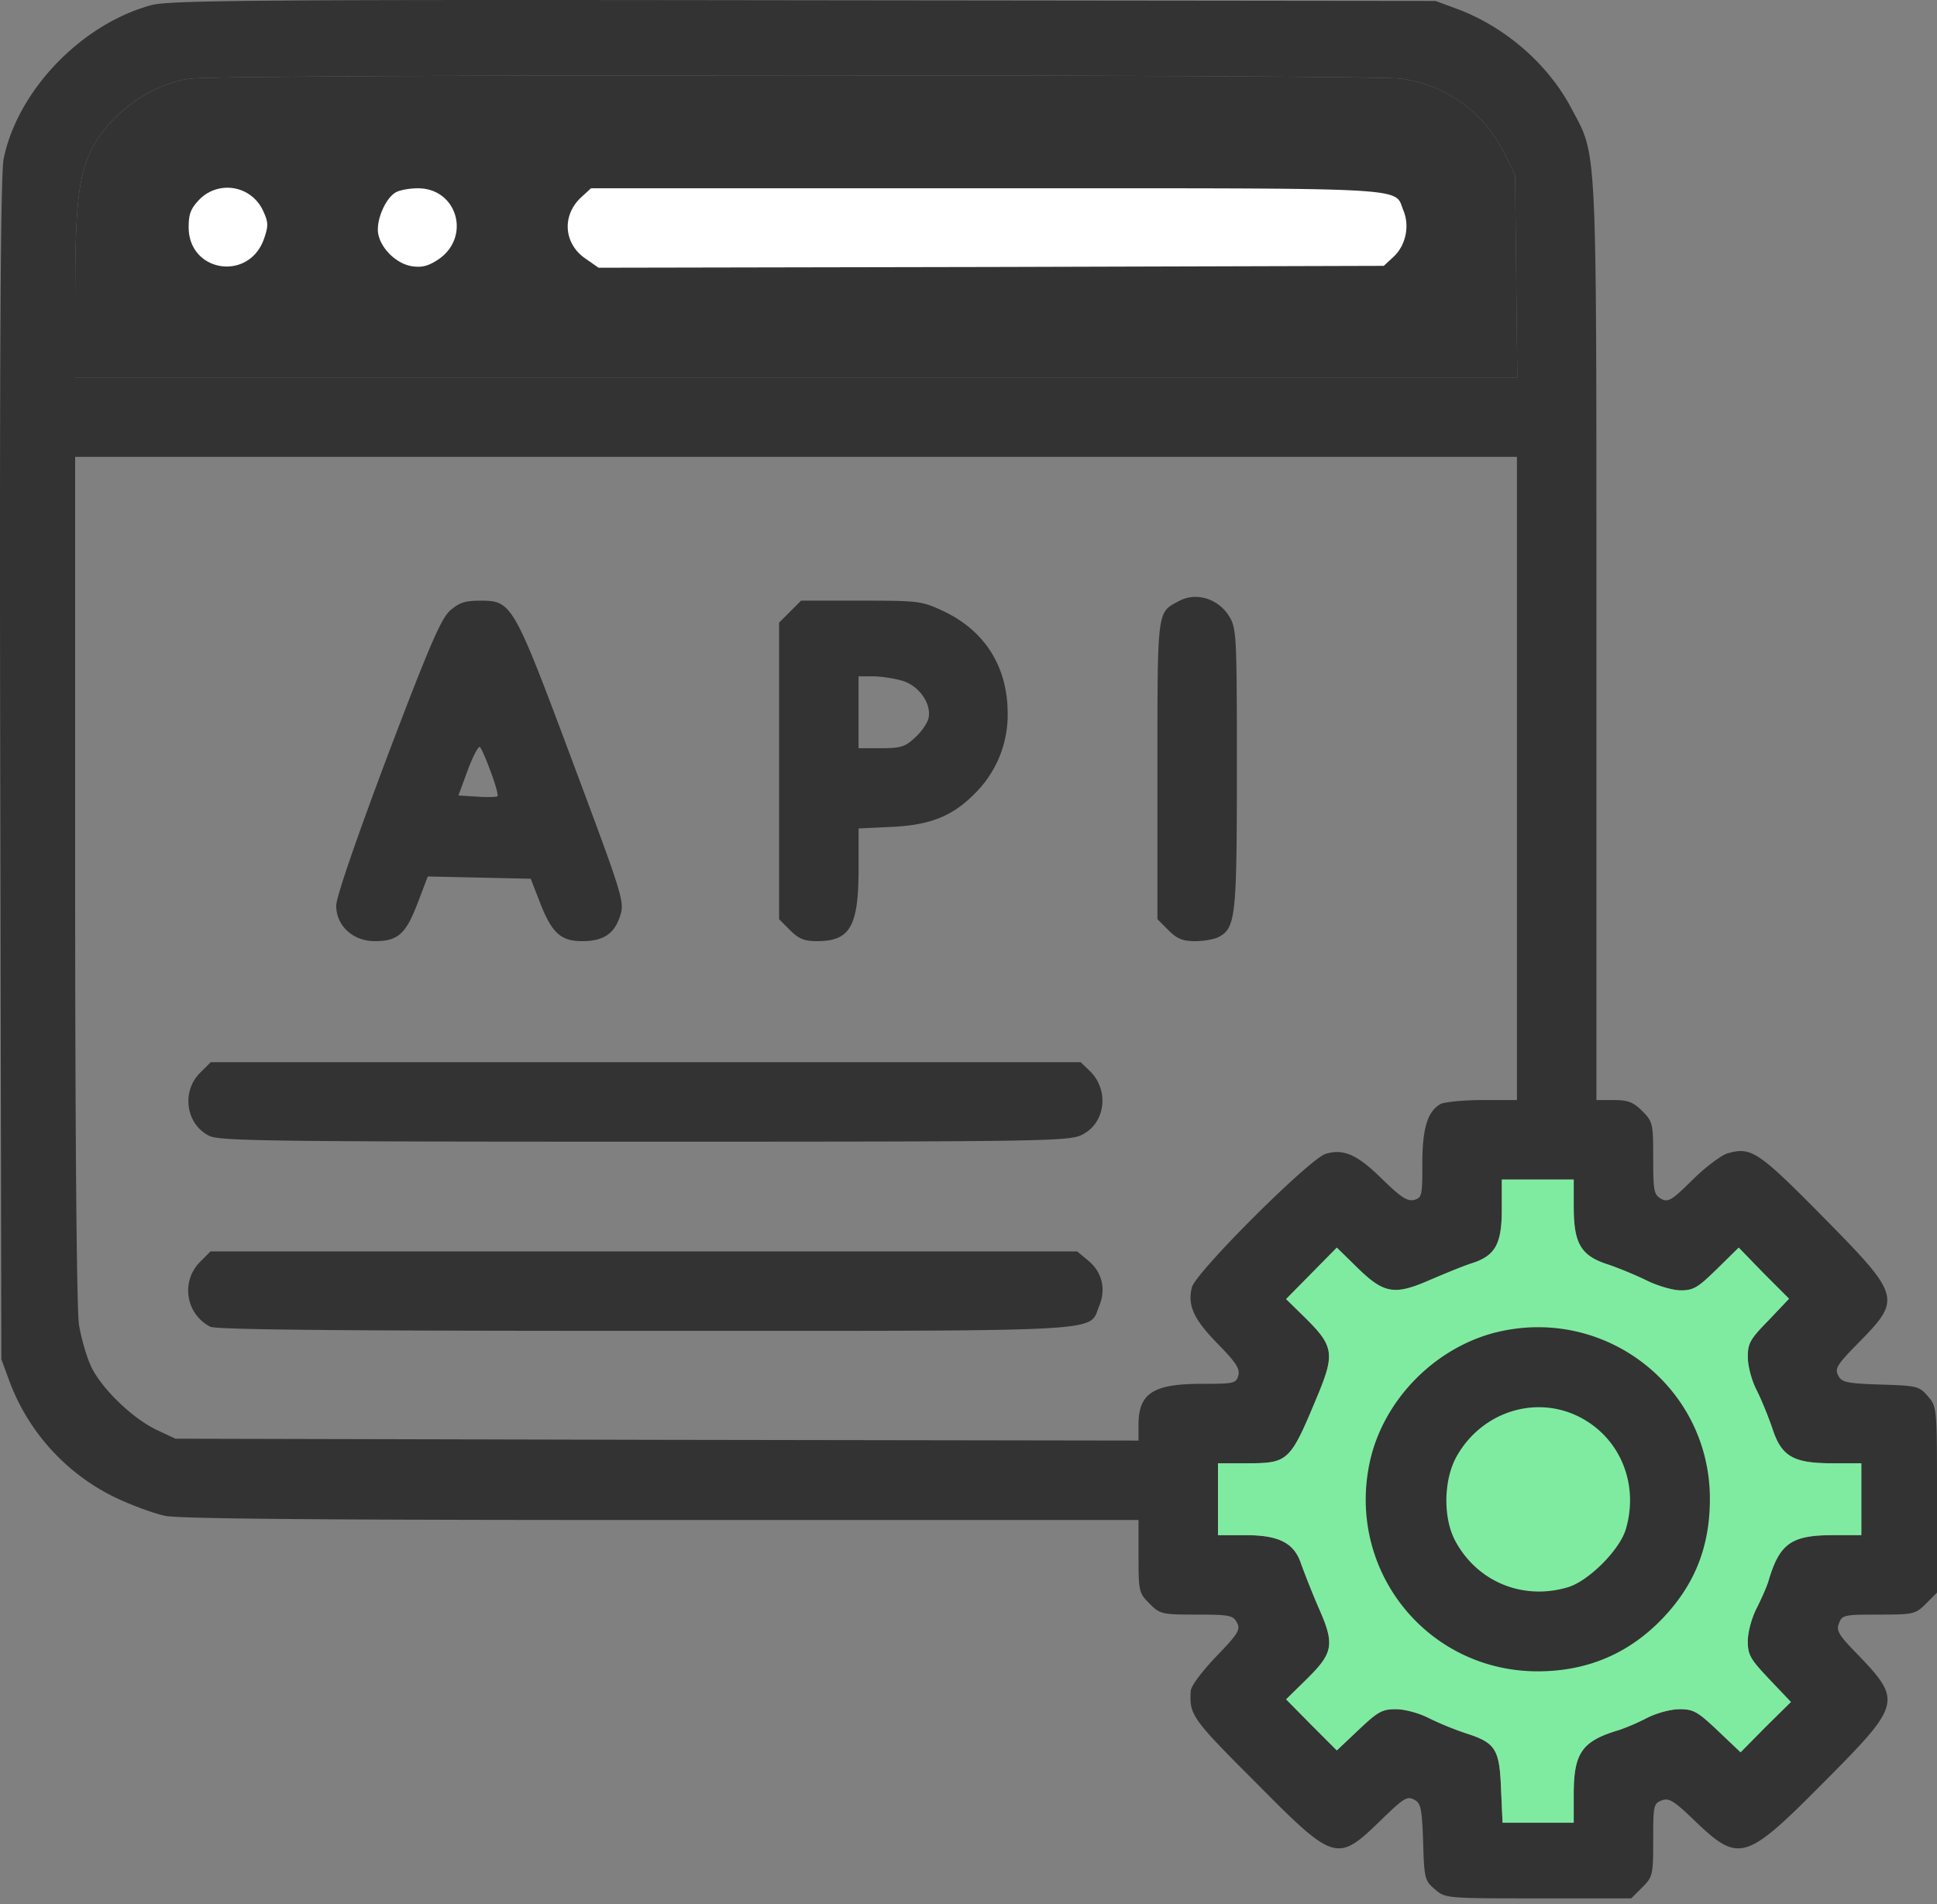
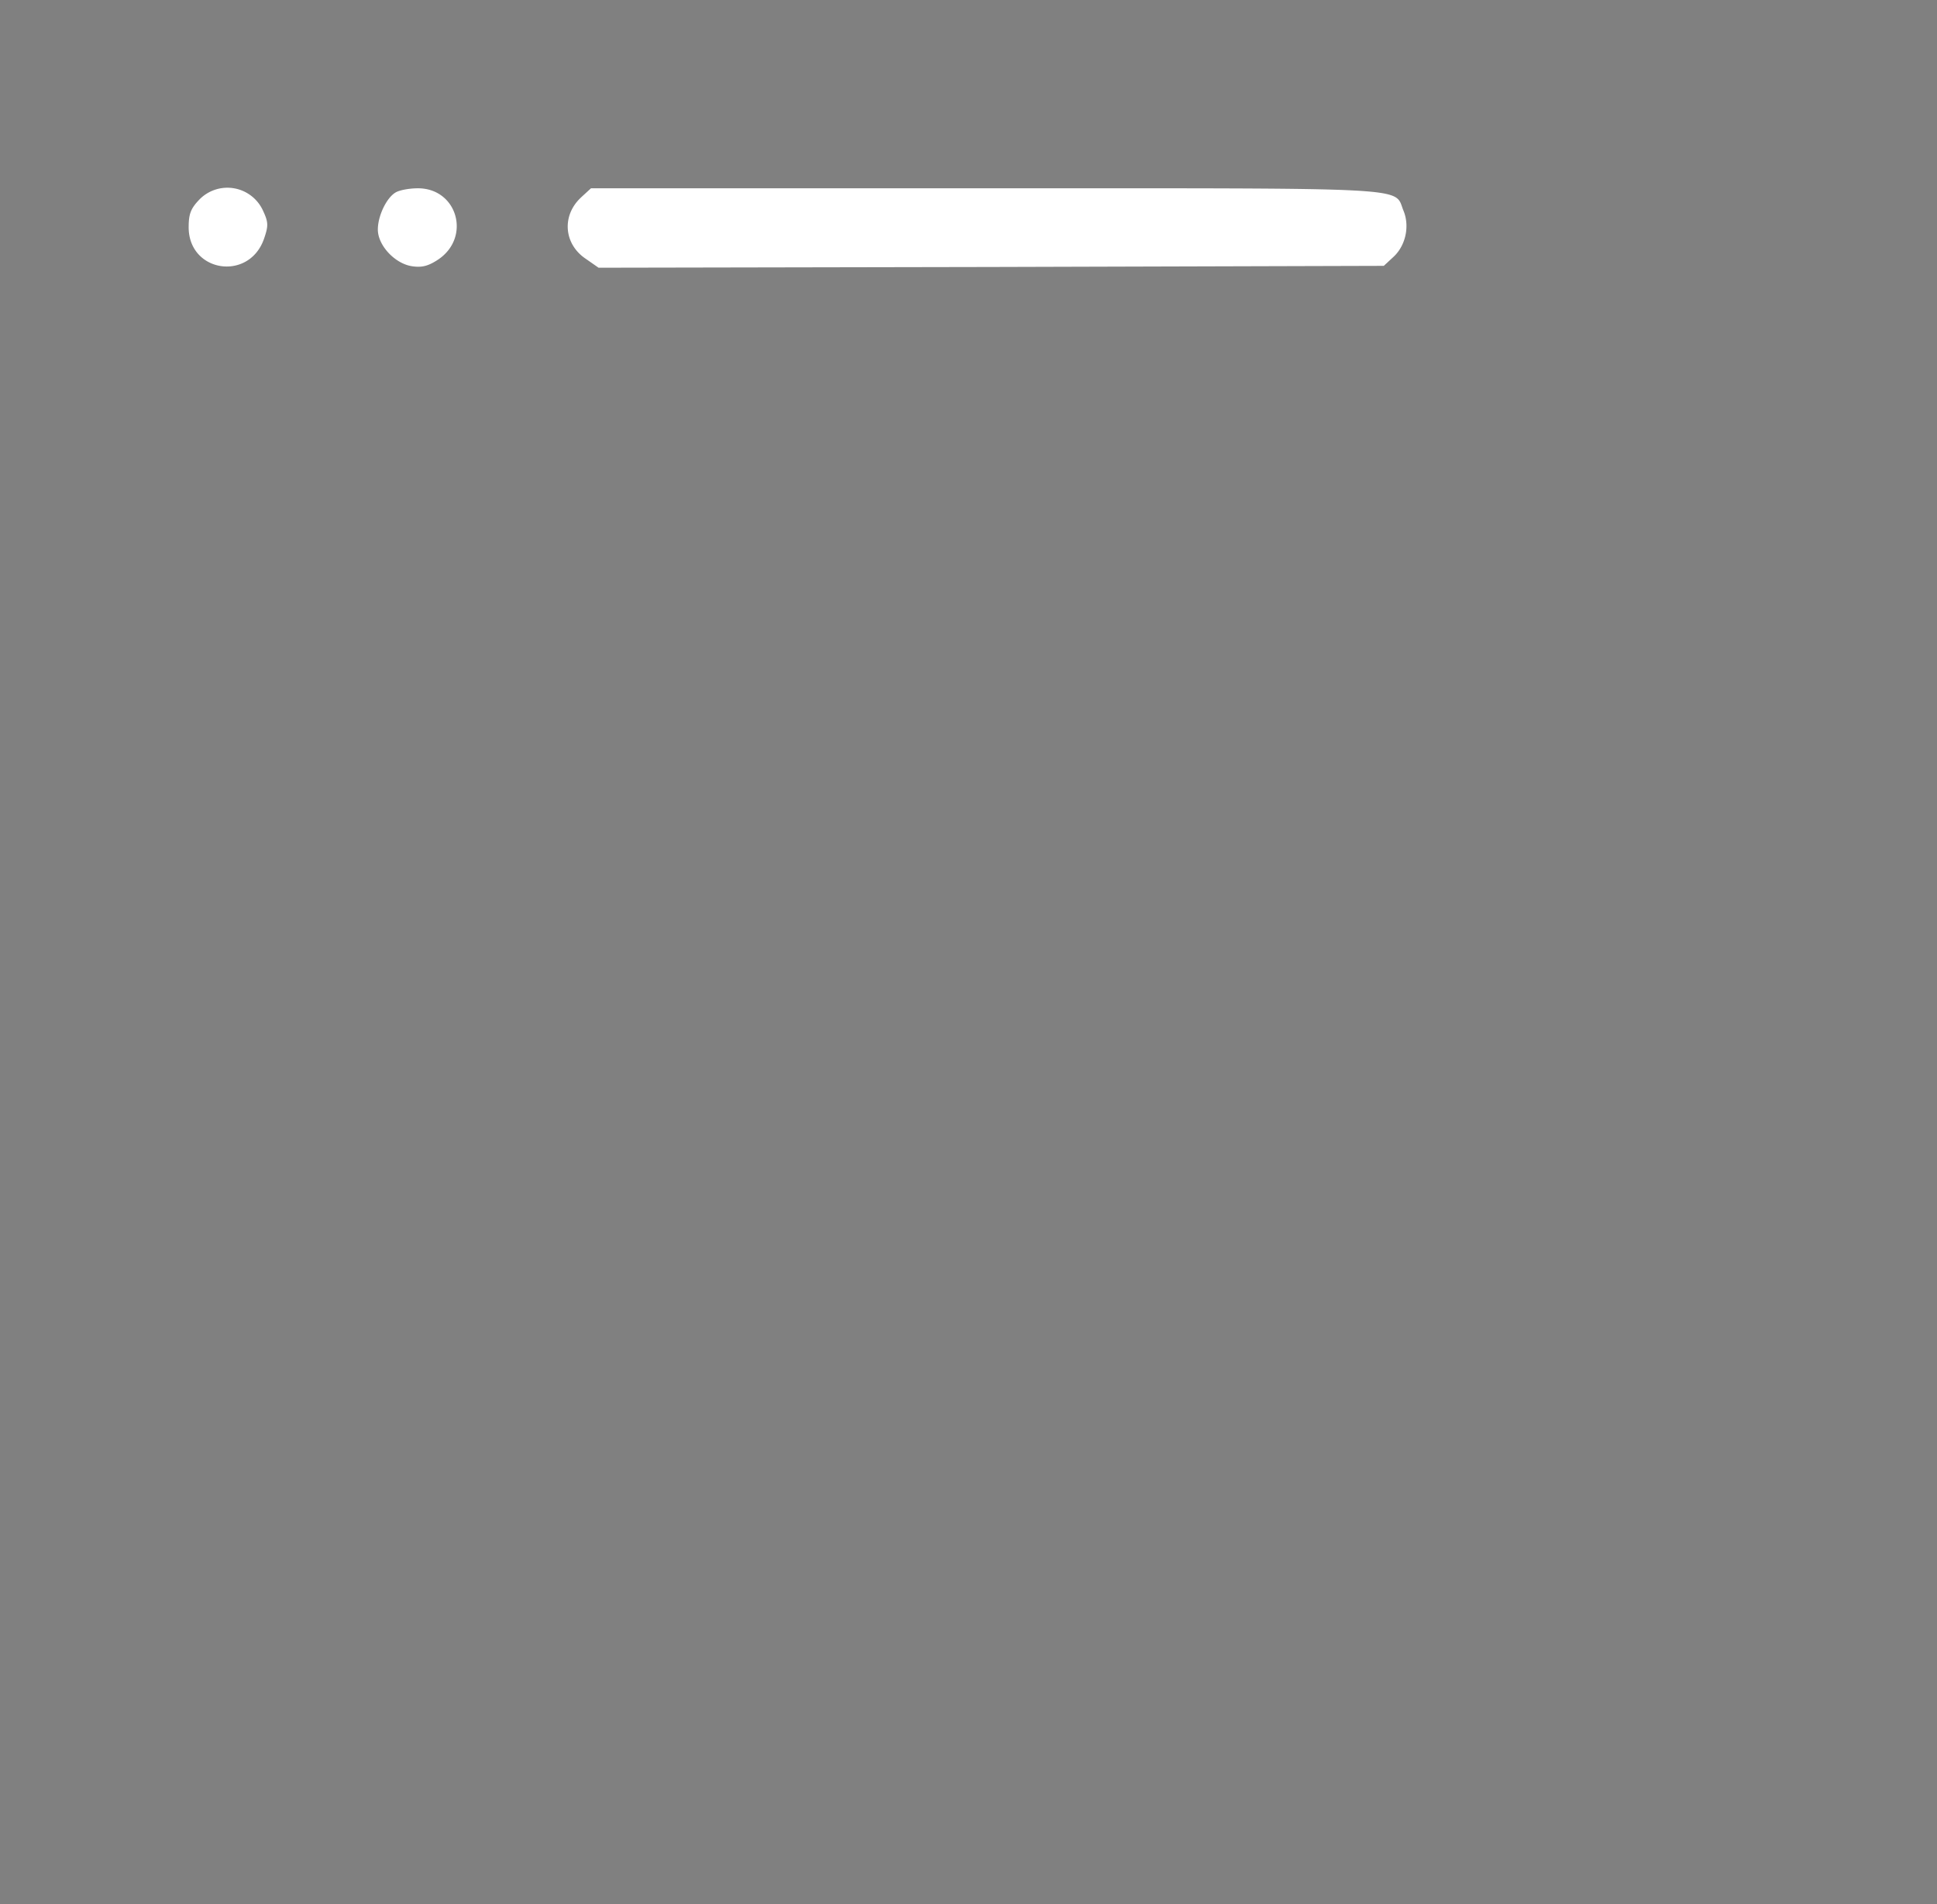
<svg xmlns="http://www.w3.org/2000/svg" width="60" height="59" fill="none">
  <rect width="100%" height="100%" fill="#808080" stroke="none" />
-   <path d="M4.684.16C2.527.746.546 2.798.113 4.92c-.094.433-.13 6.06-.106 18.907l.035 18.286.258.703a6.548 6.548 0 003.259 3.576c.516.246 1.219.504 1.559.574.434.094 5.193.129 15.379.129h14.77v1.125c0 1.079.011 1.137.34 1.465.328.329.386.34 1.465.34 1.008 0 1.125.024 1.242.247.118.21.047.34-.633 1.043-.457.48-.785.914-.797 1.078-.047.739.035.856 1.993 2.813 2.497 2.52 2.532 2.52 3.962 1.126.633-.61.75-.692.961-.575.211.106.246.258.282 1.313.035 1.126.047 1.196.363 1.465.328.282.34.282 3.2.282h2.884l.34-.34c.328-.328.34-.387.34-1.477 0-1.055.011-1.125.27-1.22.222-.081.374.013 1.03.646 1.36 1.3 1.56 1.242 3.998-1.22 2.391-2.403 2.415-2.508 1.031-3.95-.586-.598-.668-.738-.574-.961.094-.258.164-.27 1.22-.27 1.09 0 1.148-.011 1.476-.34l.34-.34v-2.883c0-2.86 0-2.872-.281-3.2-.27-.317-.34-.328-1.466-.364-1.054-.035-1.207-.07-1.312-.28-.118-.212-.036-.34.633-1.02 1.336-1.36 1.312-1.442-1.126-3.916-1.992-2.016-2.203-2.157-2.942-1.946-.188.059-.68.422-1.078.82-.645.634-.75.704-.973.587-.223-.129-.246-.235-.246-1.254 0-1.079-.012-1.137-.34-1.466-.282-.28-.446-.34-.88-.34h-.539V19.866c0-15.743.035-14.97-.773-16.505C47.962 2 46.649.852 45.172.29l-.704-.26L24.893.008C8.083-.016 5.223.008 4.684.16zM43.39 2.434c1.442.211 2.579 1.044 3.224 2.345l.316.644.035 3.13.035 3.142H2.328V9.198c0-2.813.105-3.716.48-4.513.563-1.137 1.817-2.063 3.072-2.25.937-.141 36.56-.13 37.51 0zm3.599 21.686v9.963h-1.067c-.586 0-1.16.06-1.29.118-.41.222-.574.75-.574 1.852 0 .996-.012 1.055-.258 1.125-.21.047-.41-.082-.984-.645-.762-.75-1.184-.95-1.747-.785-.48.129-4.02 3.657-4.15 4.138-.14.563.06.996.81 1.758.55.563.68.762.632.961-.07.258-.129.27-1.125.27-1.524 0-1.97.293-1.97 1.278v.48l-14.91-.023-14.922-.035-.55-.258c-.74-.34-1.689-1.243-2.04-1.934-.153-.305-.328-.915-.399-1.348-.07-.48-.117-5.943-.117-13.844V14.156h44.66v9.964zm1.758 13.27c0 1.148.223 1.523 1.078 1.793.34.117.88.34 1.208.504.316.152.785.293 1.031.293.399 0 .54-.094 1.126-.668l.668-.657.773.797.786.786-.633.668c-.575.586-.645.715-.645 1.137 0 .281.117.727.281 1.043.153.305.364.832.48 1.172.282.868.646 1.079 1.853 1.079h.903v2.227h-.88c-1.289 0-1.652.258-1.992 1.406-.047.165-.211.54-.364.844-.164.317-.281.762-.281 1.032 0 .434.082.563.668 1.184l.668.703-.785.774-.774.785-.703-.668c-.621-.586-.75-.668-1.184-.668-.27 0-.715.117-1.032.281a6.66 6.66 0 01-.843.364c-1.15.34-1.407.703-1.407 1.992v.88h-2.204l-.047-1.044c-.047-1.23-.164-1.43-1.078-1.723a9.829 9.829 0 01-1.149-.469c-.316-.164-.762-.281-1.031-.281-.434 0-.563.082-1.16.645l-.669.633-.785-.786-.786-.797.633-.621c.833-.82.88-1.079.375-2.216a28.756 28.756 0 01-.539-1.348c-.21-.656-.68-.902-1.723-.902h-.856v-2.227h.856c1.348 0 1.371-.036 2.25-2.146.516-1.254.47-1.5-.41-2.367l-.586-.575.786-.797.785-.797.598.586c.855.844 1.172.903 2.274.422.492-.21 1.09-.457 1.324-.527.716-.235.915-.598.915-1.665v-.926h2.227v.844z" fill="#333" />
-   <path d="M48.747 37.39c0 1.148.223 1.523 1.078 1.793.34.117.88.34 1.208.504.316.152.785.293 1.031.293.399 0 .54-.094 1.126-.668l.668-.657.773.797.786.786-.633.668c-.575.586-.645.715-.645 1.137 0 .281.117.727.281 1.043.153.305.364.832.48 1.172.282.868.646 1.079 1.853 1.079h.903v2.227h-.88c-1.289 0-1.652.258-1.992 1.406-.047.165-.211.54-.364.844-.164.317-.281.762-.281 1.032 0 .434.082.563.668 1.184l.668.703-.785.774-.774.785-.703-.668c-.621-.586-.75-.668-1.184-.668-.27 0-.715.117-1.032.281a6.66 6.66 0 01-.843.364c-1.15.34-1.407.703-1.407 1.992v.88h-2.204l-.047-1.044c-.047-1.23-.164-1.43-1.078-1.723a9.829 9.829 0 01-1.149-.469c-.316-.164-.762-.281-1.031-.281-.434 0-.563.082-1.16.645l-.669.633-.785-.786-.786-.797.633-.621c.833-.82.88-1.079.375-2.216a28.756 28.756 0 01-.539-1.348c-.21-.656-.68-.902-1.723-.902h-.856v-2.227h.856c1.348 0 1.371-.036 2.25-2.146.516-1.254.47-1.5-.41-2.367l-.586-.575.786-.797.785-.797.598.586c.855.844 1.172.903 2.274.422.492-.21 1.09-.457 1.324-.527.716-.235.915-.598.915-1.665v-.926h2.227v.844z" fill="#7FEBA1" />
-   <path d="M43.39 2.434c1.442.211 2.579 1.044 3.224 2.345l.316.644.035 3.13.035 3.142H2.328V9.198c0-2.813.105-3.716.48-4.513.563-1.137 1.817-2.063 3.072-2.25.937-.141 36.56-.13 37.51 0z" fill="#333" />
  <path d="M6.184 6.174c-.27.28-.34.445-.34.867 0 1.395 1.864 1.688 2.332.363.141-.41.141-.515-.035-.89a1.212 1.212 0 00-1.957-.34zm6.07-.211c-.281.164-.55.726-.55 1.148 0 .493.527 1.055 1.054 1.137.305.047.504 0 .82-.21 1.02-.692.587-2.204-.632-2.204-.27 0-.575.058-.692.129zm5.747.152c-.61.563-.539 1.453.153 1.91l.387.27 12.167-.023 12.156-.035.304-.282c.375-.351.504-.95.305-1.43-.305-.738.54-.691-12.906-.691H18.306l-.305.28z" fill="#fff" />
-   <path d="M36.496 18.634c-.656.352-.644.234-.644 5.228v4.618l.34.34c.27.27.445.34.832.34.27 0 .586-.058.727-.129.527-.281.562-.644.562-5.228 0-4.102-.012-4.337-.234-4.7-.34-.563-1.044-.774-1.583-.469zm-22.566.293c-.28.27-.644 1.114-1.934 4.513-.96 2.555-1.582 4.36-1.582 4.618 0 .622.516 1.102 1.196 1.102.715 0 .96-.222 1.324-1.172l.317-.832 1.594.035 1.594.035.27.692c.375.984.656 1.242 1.324 1.242s1.008-.234 1.184-.808c.13-.422.059-.634-1.488-4.771-1.83-4.9-1.876-4.97-2.849-4.97-.48 0-.656.058-.95.316zm1.278 5.005c.141.375.235.715.2.739-.024.023-.305.035-.622.012l-.586-.036.293-.797c.164-.433.329-.75.375-.703.047.047.2.399.34.785zm9.265-4.982l-.34.34v9.19l.34.34c.27.27.445.34.832.34 1.032 0 1.29-.457 1.29-2.262v-1.23l1.031-.048c1.184-.058 1.864-.328 2.544-1.008a3.431 3.431 0 001.043-2.543c-.012-1.419-.703-2.52-1.981-3.13-.68-.317-.762-.329-2.555-.329h-1.864l-.34.34zm3.446 2.134c.54.14.938.715.844 1.16-.035.165-.223.434-.422.61-.293.281-.445.328-1.043.328h-.704v-2.227h.446c.234 0 .633.059.879.129zM6.186 33.251c-.574.586-.422 1.595.305 1.946.34.152 1.91.176 13.504.176 12.238 0 13.128-.012 13.515-.211.727-.352.856-1.36.27-1.958l-.305-.293H6.527l-.34.34zm-.004 5.861a1.259 1.259 0 00.328 1.993c.188.094 3.962.129 13.457.129 14.629 0 13.738.047 14.078-.762.223-.528.094-1.055-.328-1.407l-.352-.293H6.522l-.34.34zm40.16 2.168c-1.91.481-3.505 2.11-3.915 4.033-.715 3.364 1.794 6.47 5.205 6.47 1.535 0 2.836-.55 3.891-1.664.985-1.043 1.442-2.215 1.442-3.68 0-3.47-3.247-5.99-6.623-5.158zm2.59 2.627c1.255.644 1.841 2.074 1.43 3.47-.187.644-1.16 1.617-1.804 1.804-1.395.41-2.802-.175-3.482-1.441-.387-.727-.363-1.934.07-2.661.786-1.348 2.439-1.864 3.787-1.172z" fill="#333" />
</svg>